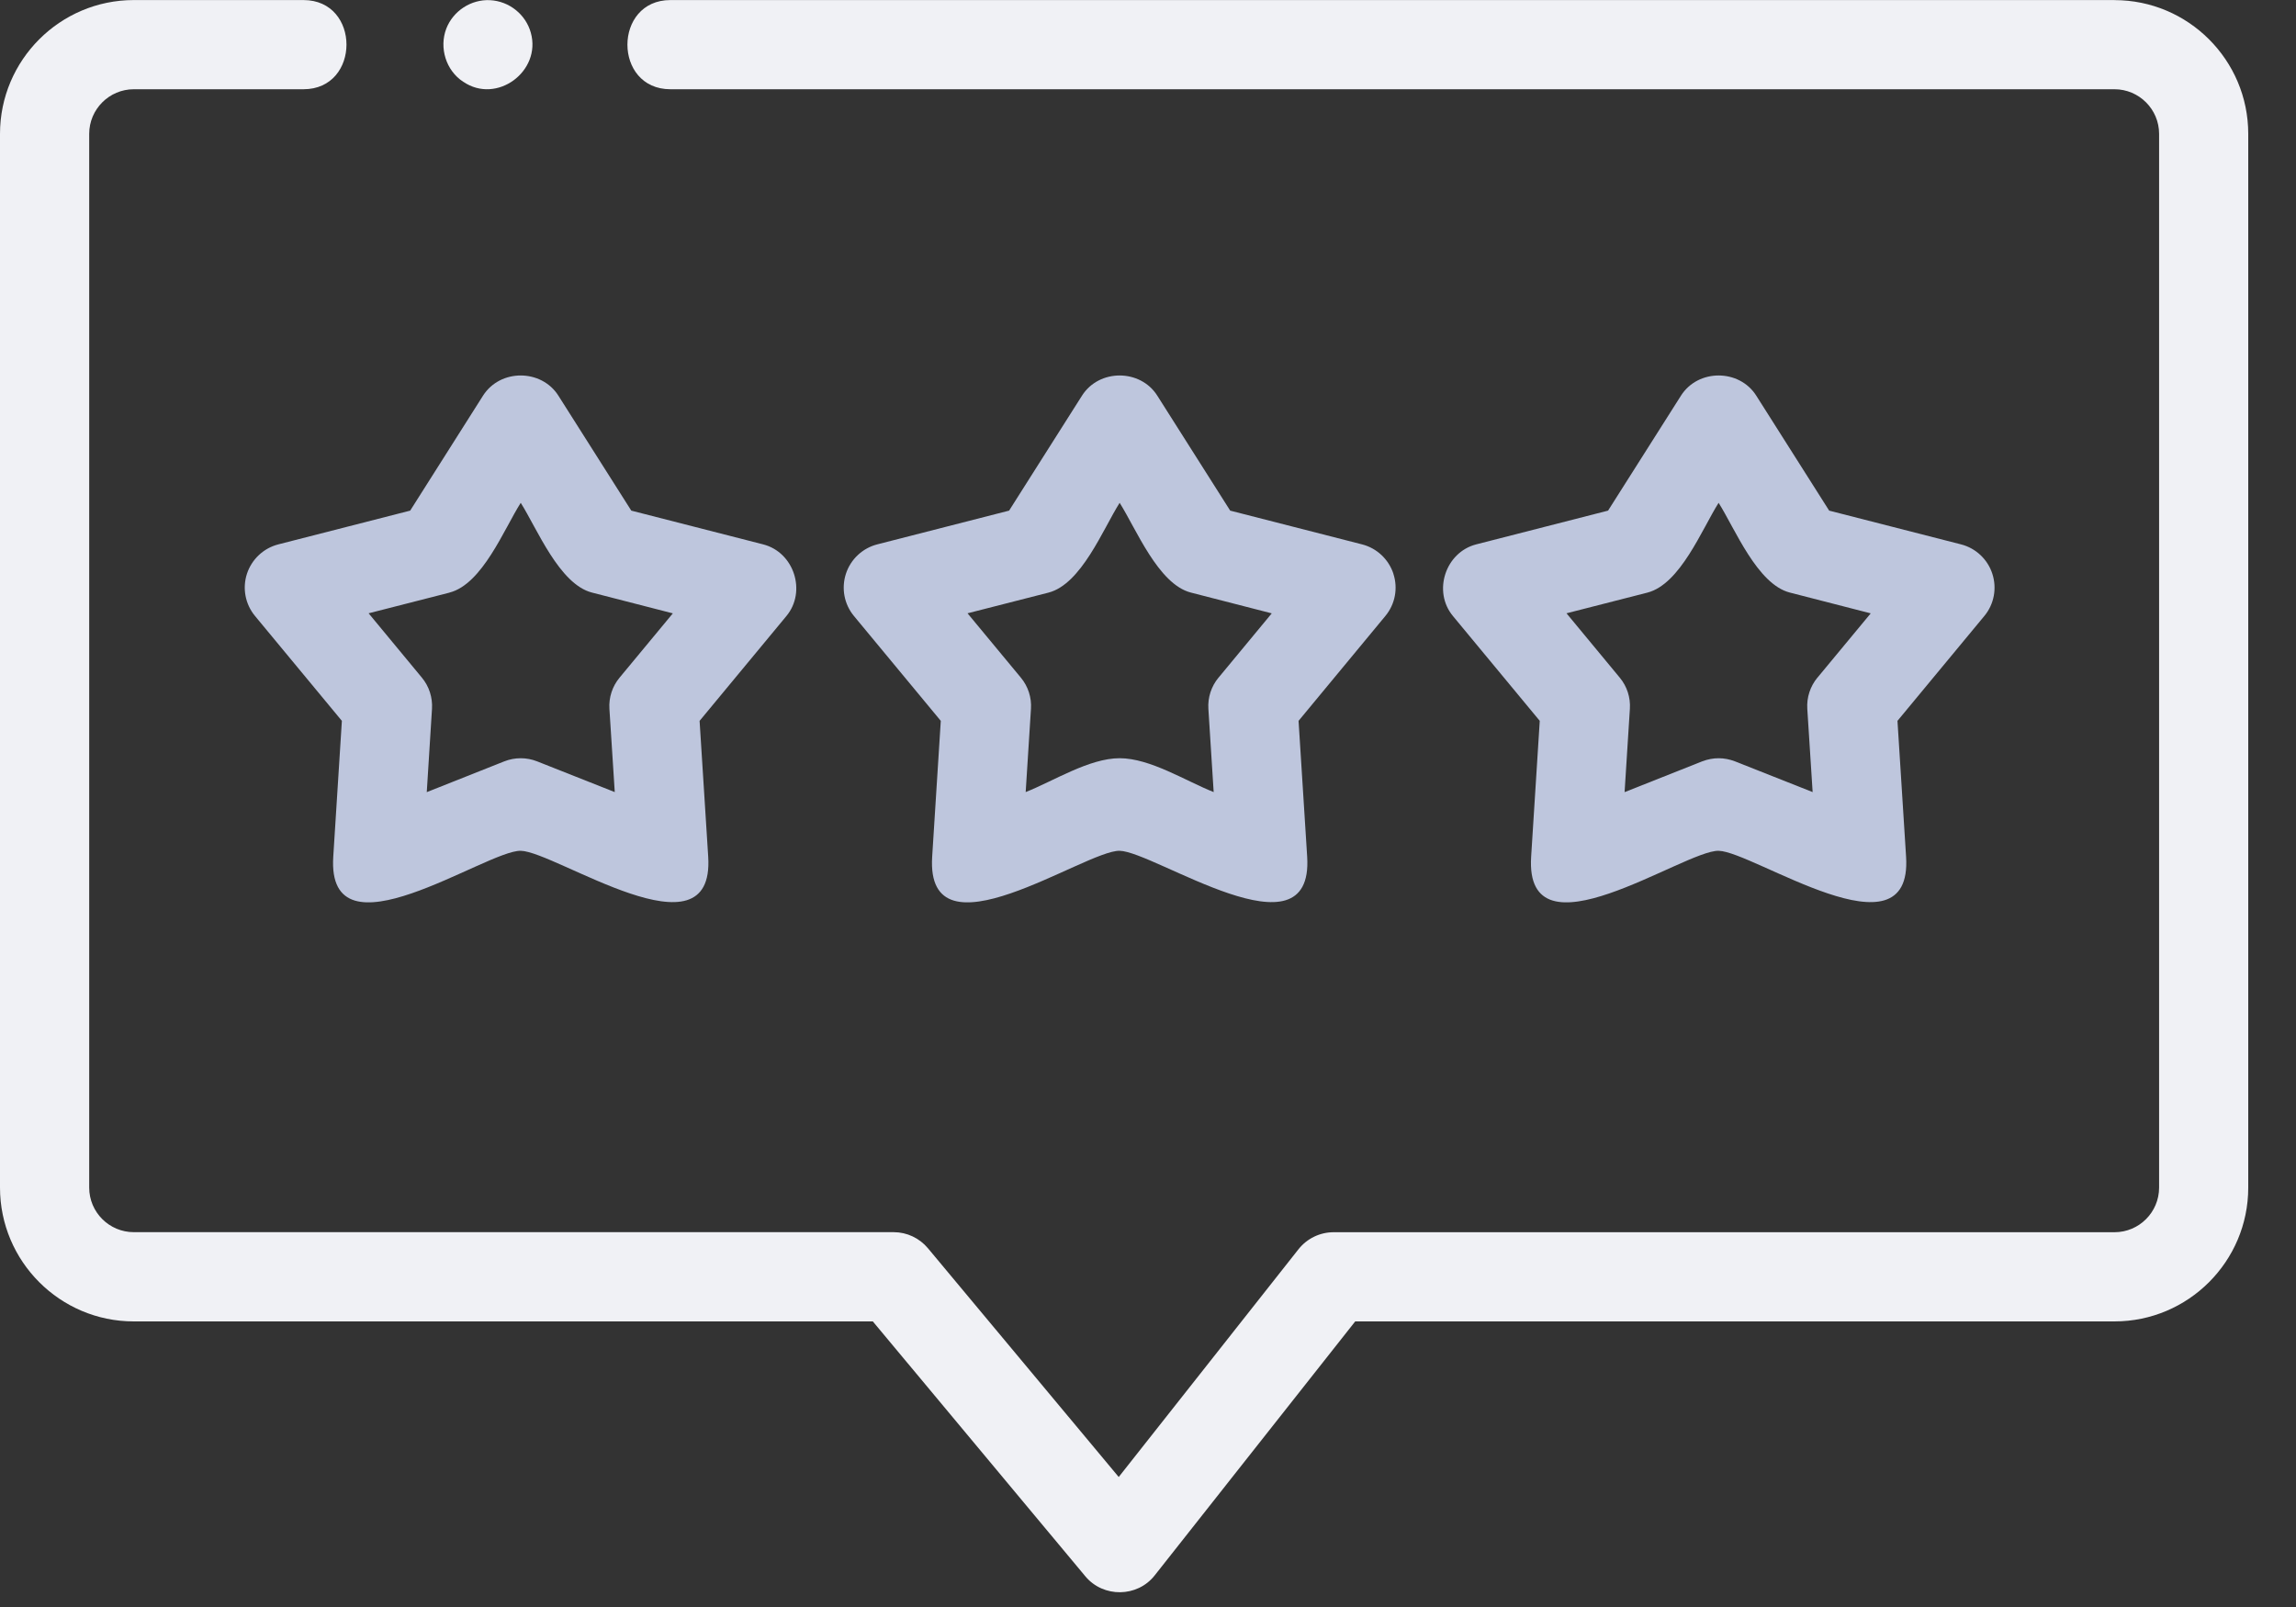
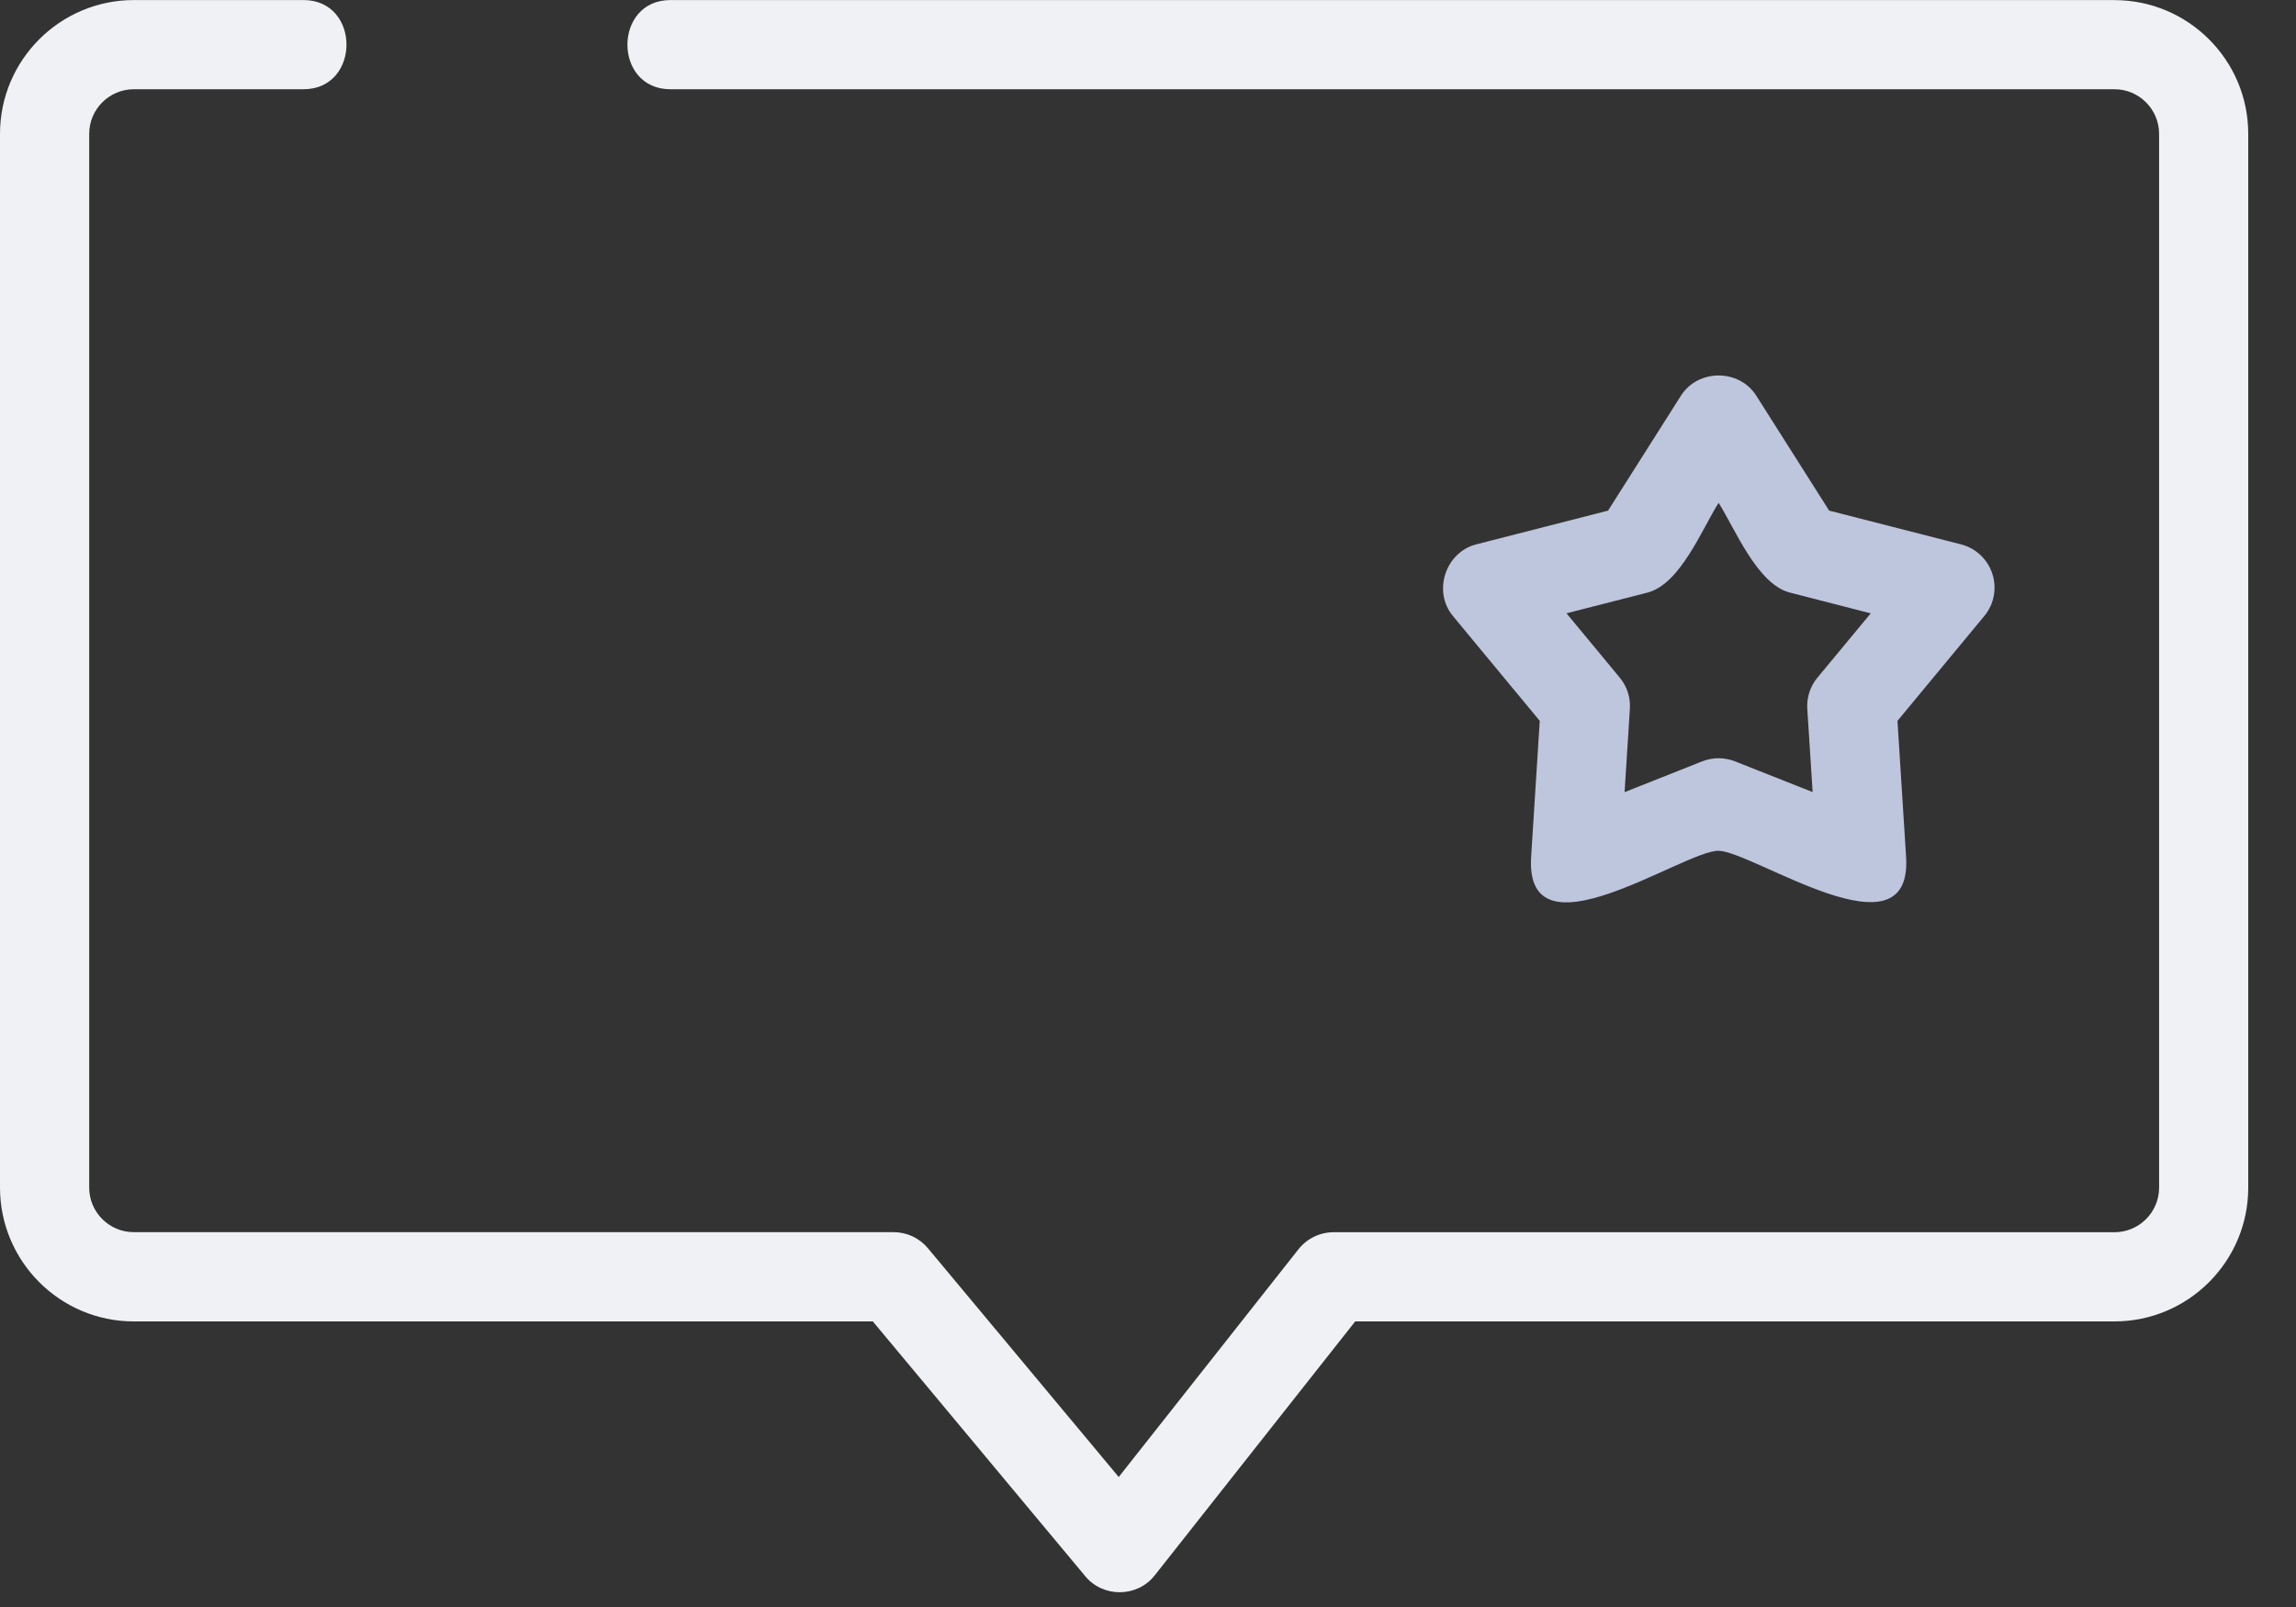
<svg xmlns="http://www.w3.org/2000/svg" width="40" height="28" viewBox="0 0 40 28">
  <rect x="0" y="0" width="40" height="28" fill="#333333" stroke="none" />
  <g fill="none" fill-rule="evenodd">
    <path fill="#F0F1F5" d="M36.837.001H11.68c-.998 0-1 1.554 0 1.554h25.158c.428 0 .777.349.777.777v18.36c0 .43-.349.778-.777.778H23.233c-.237 0-.462.109-.61.295l-3.133 3.97-3.324-3.986c-.148-.177-.366-.28-.597-.28H2.331c-.428 0-.777-.348-.777-.776V2.332c0-.428.349-.777.777-.777h2.956c.998 0 1-1.554 0-1.554H2.331C1.046.001 0 1.047 0 2.332v18.36c0 1.286 1.046 2.332 2.33 2.332h12.876l3.703 4.442c.313.375.905.368 1.207-.016l3.494-4.426h13.227c1.286 0 2.331-1.046 2.331-2.331V2.332c0-1.285-1.045-2.33-2.33-2.33z" />
-     <path fill="#BEC6DD" d="M4.302 9.998c-.082.253-.029.53.141.735l1.513 1.827-.15 2.367c-.119 1.854 2.665-.115 3.266-.103.606.012 3.383 1.936 3.266.103l-.15-2.367 1.513-1.827c.353-.426.134-1.11-.406-1.248l-2.297-.588-1.27-2.003c-.297-.468-1.014-.47-1.313 0L7.146 8.897l-2.297.588c-.258.066-.464.26-.547.513zm3.528.327c.574-.146.952-1.108 1.242-1.564.284.449.673 1.42 1.242 1.564l1.408.362-.928 1.12c-.126.151-.19.346-.177.544l.093 1.45-1.352-.535c-.184-.073-.389-.073-.573 0l-1.35.536.091-1.451c.012-.198-.05-.393-.177-.545l-.927-1.12 1.408-.36zM24.276 9.998c-.083-.253-.289-.447-.547-.513l-2.297-.588-1.27-2.003c-.296-.468-1.014-.47-1.312 0l-1.27 2.003-2.297.588c-.257.066-.464.26-.546.513-.082.253-.03.53.14.735l1.513 1.827-.15 2.367c-.118 1.854 2.666-.115 3.266-.103.606.012 3.383 1.936 3.267.103l-.15-2.367 1.512-1.827c.17-.204.223-.482.14-.735zm-3.047 1.808c-.126.152-.19.347-.177.545l.092 1.45c-.485-.192-1.105-.59-1.638-.59-.53 0-1.154.399-1.637.59l.092-1.45c.013-.198-.05-.393-.177-.545l-.928-1.12 1.409-.36c.574-.147.952-1.109 1.241-1.565.285.449.673 1.42 1.242 1.564l1.408.362-.927 1.12z" />
    <g>
      <path fill="#BEC6DD" d="M27.06 9.998c-.082-.253-.288-.447-.546-.513l-2.297-.588-1.27-2.003c-.296-.468-1.014-.47-1.312 0l-1.27 2.003-2.297.588c-.537.138-.761.82-.406 1.248l1.513 1.827-.15 2.367c-.118 1.854 2.664-.115 3.266-.103.604.012 3.383 1.936 3.266.103l-.15-2.367 1.513-1.827c.17-.204.222-.482.14-.735zm-3.047 1.808c-.126.152-.19.347-.177.545l.093 1.45-1.352-.535c-.19-.073-.382-.073-.573 0l-1.351.536.092-1.451c.013-.198-.05-.393-.177-.545l-.927-1.12 1.408-.36c.575-.147.953-1.109 1.242-1.565.284.449.673 1.42 1.242 1.564l1.408.362-.928 1.12z" transform="translate(7.65)" />
-       <path fill="#F0F1F5" d="M.42 1.424c.584.4 1.365-.182 1.178-.853C1.51.251 1.22.02.888.003.557-.014.244.19.125.499c-.127.333-.006.729.294.925z" transform="translate(7.65)" />
    </g>
  </g>
</svg>